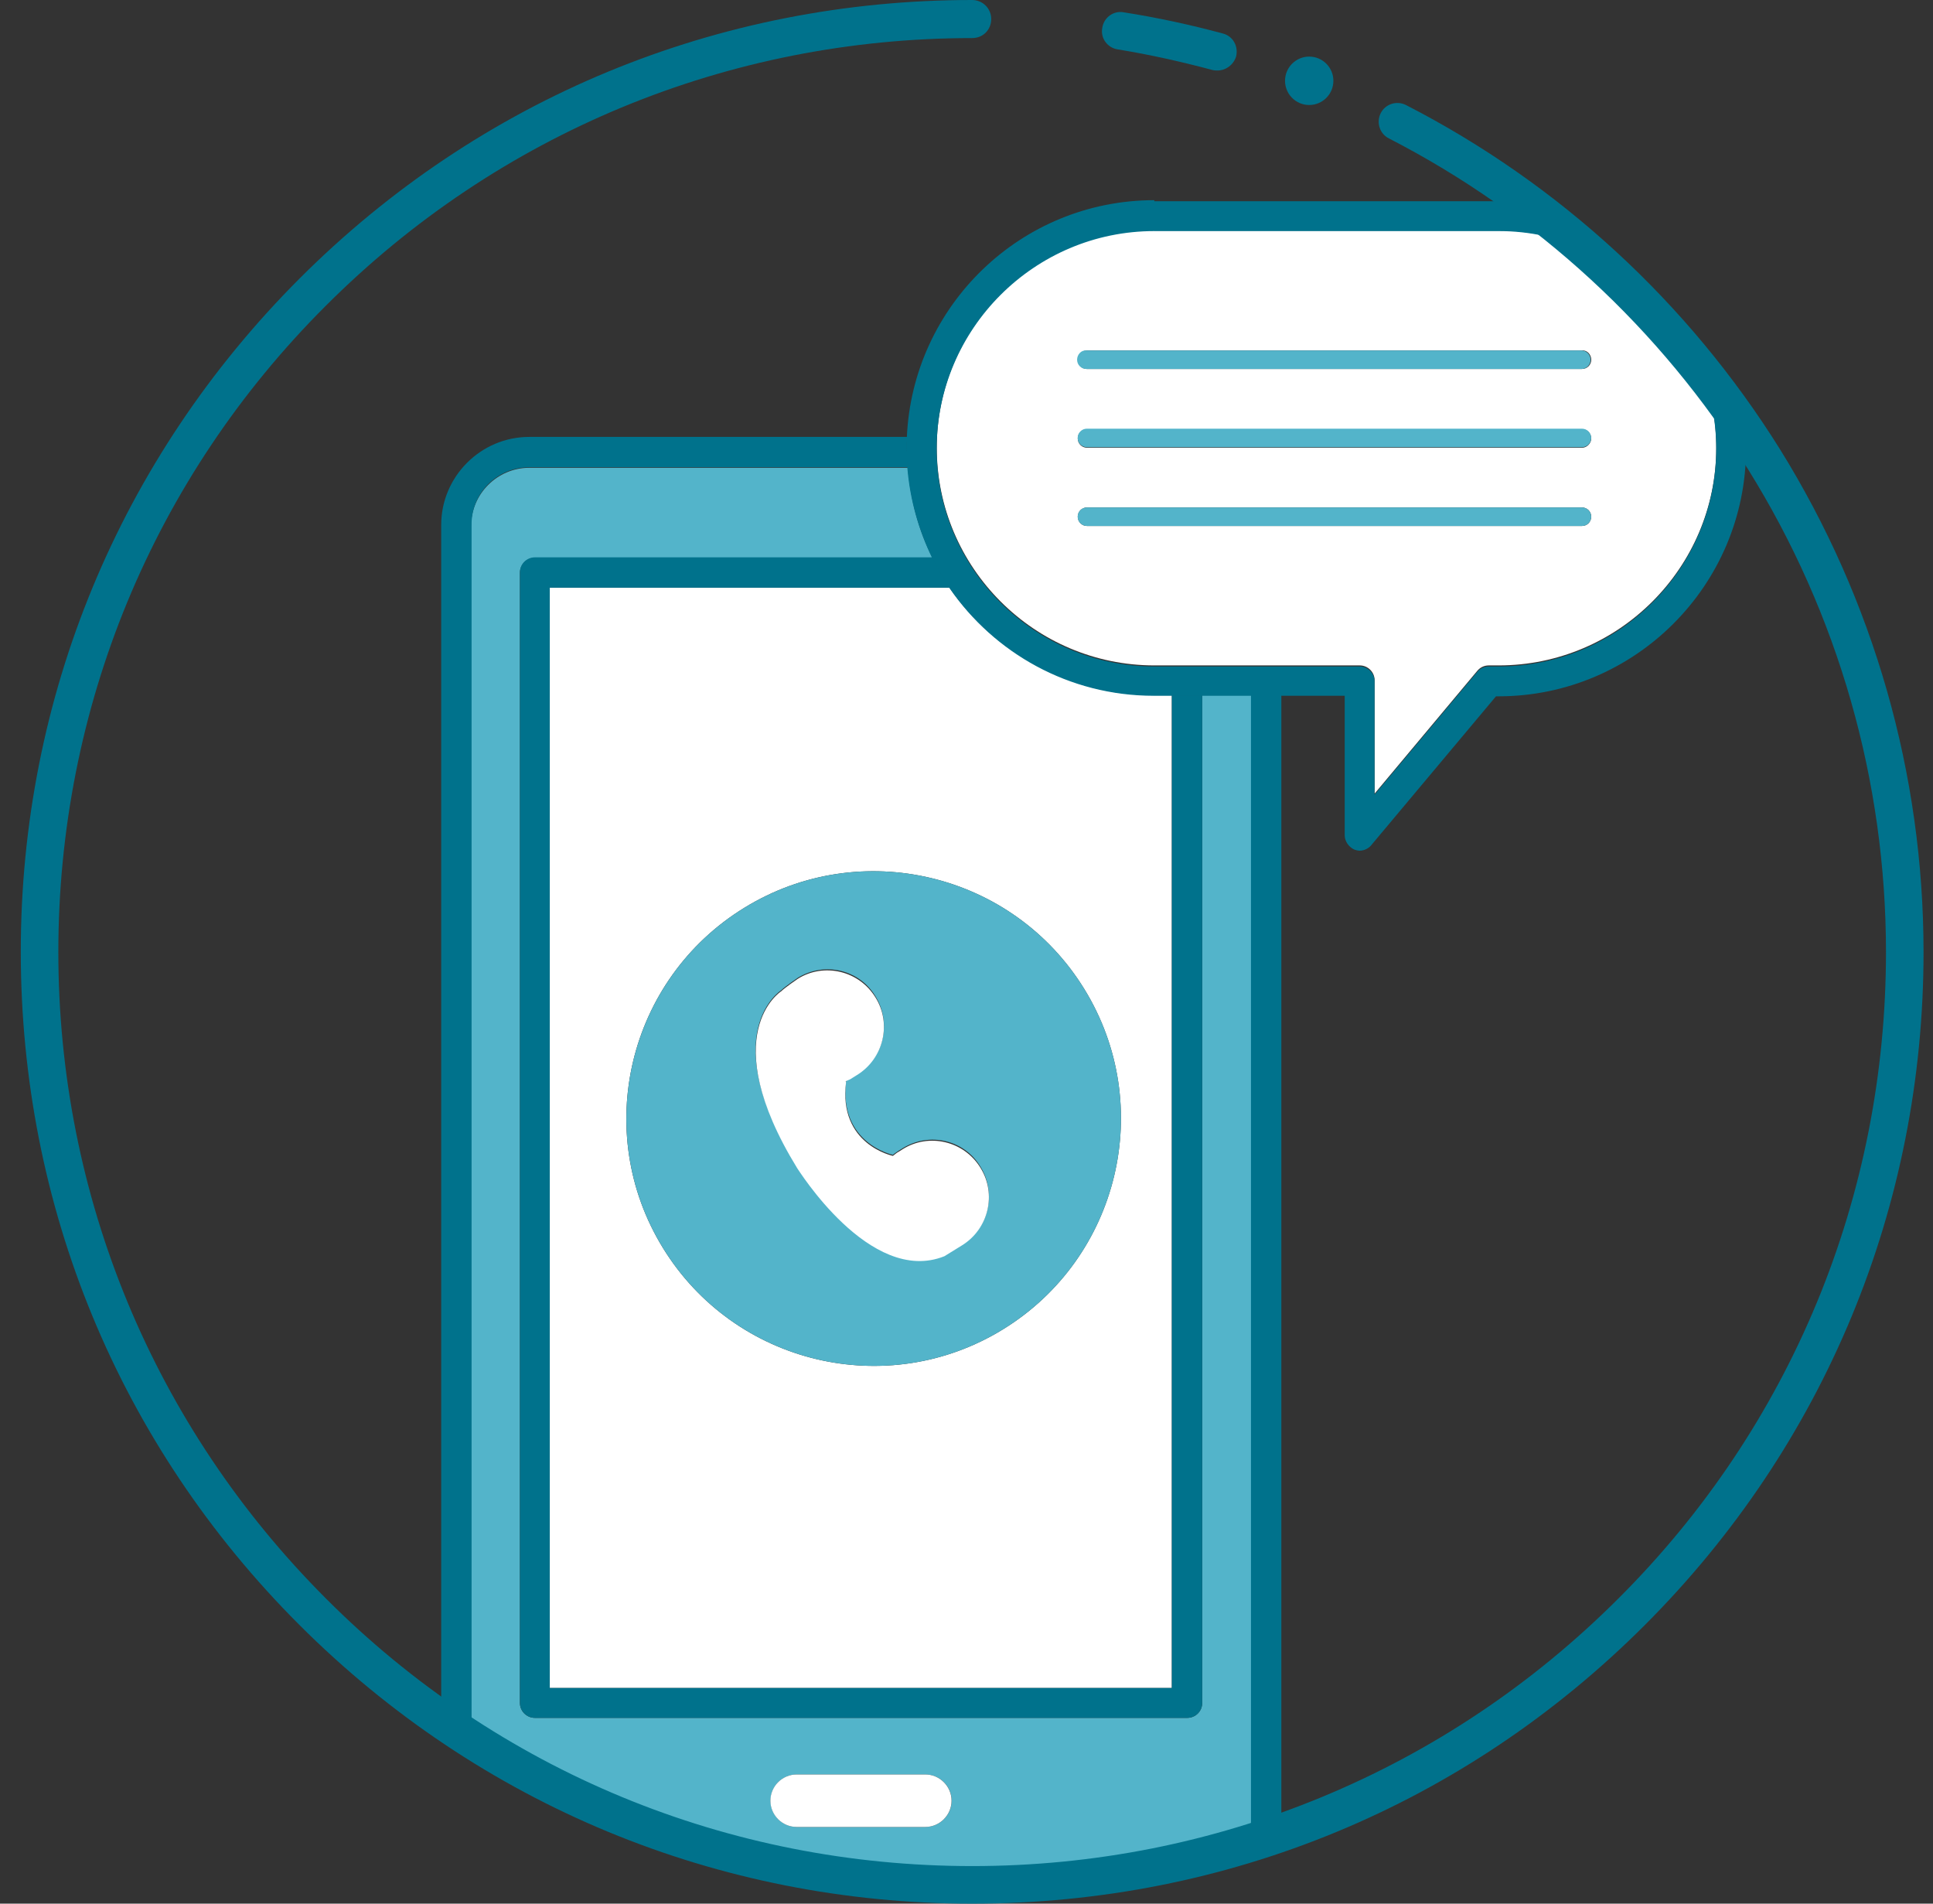
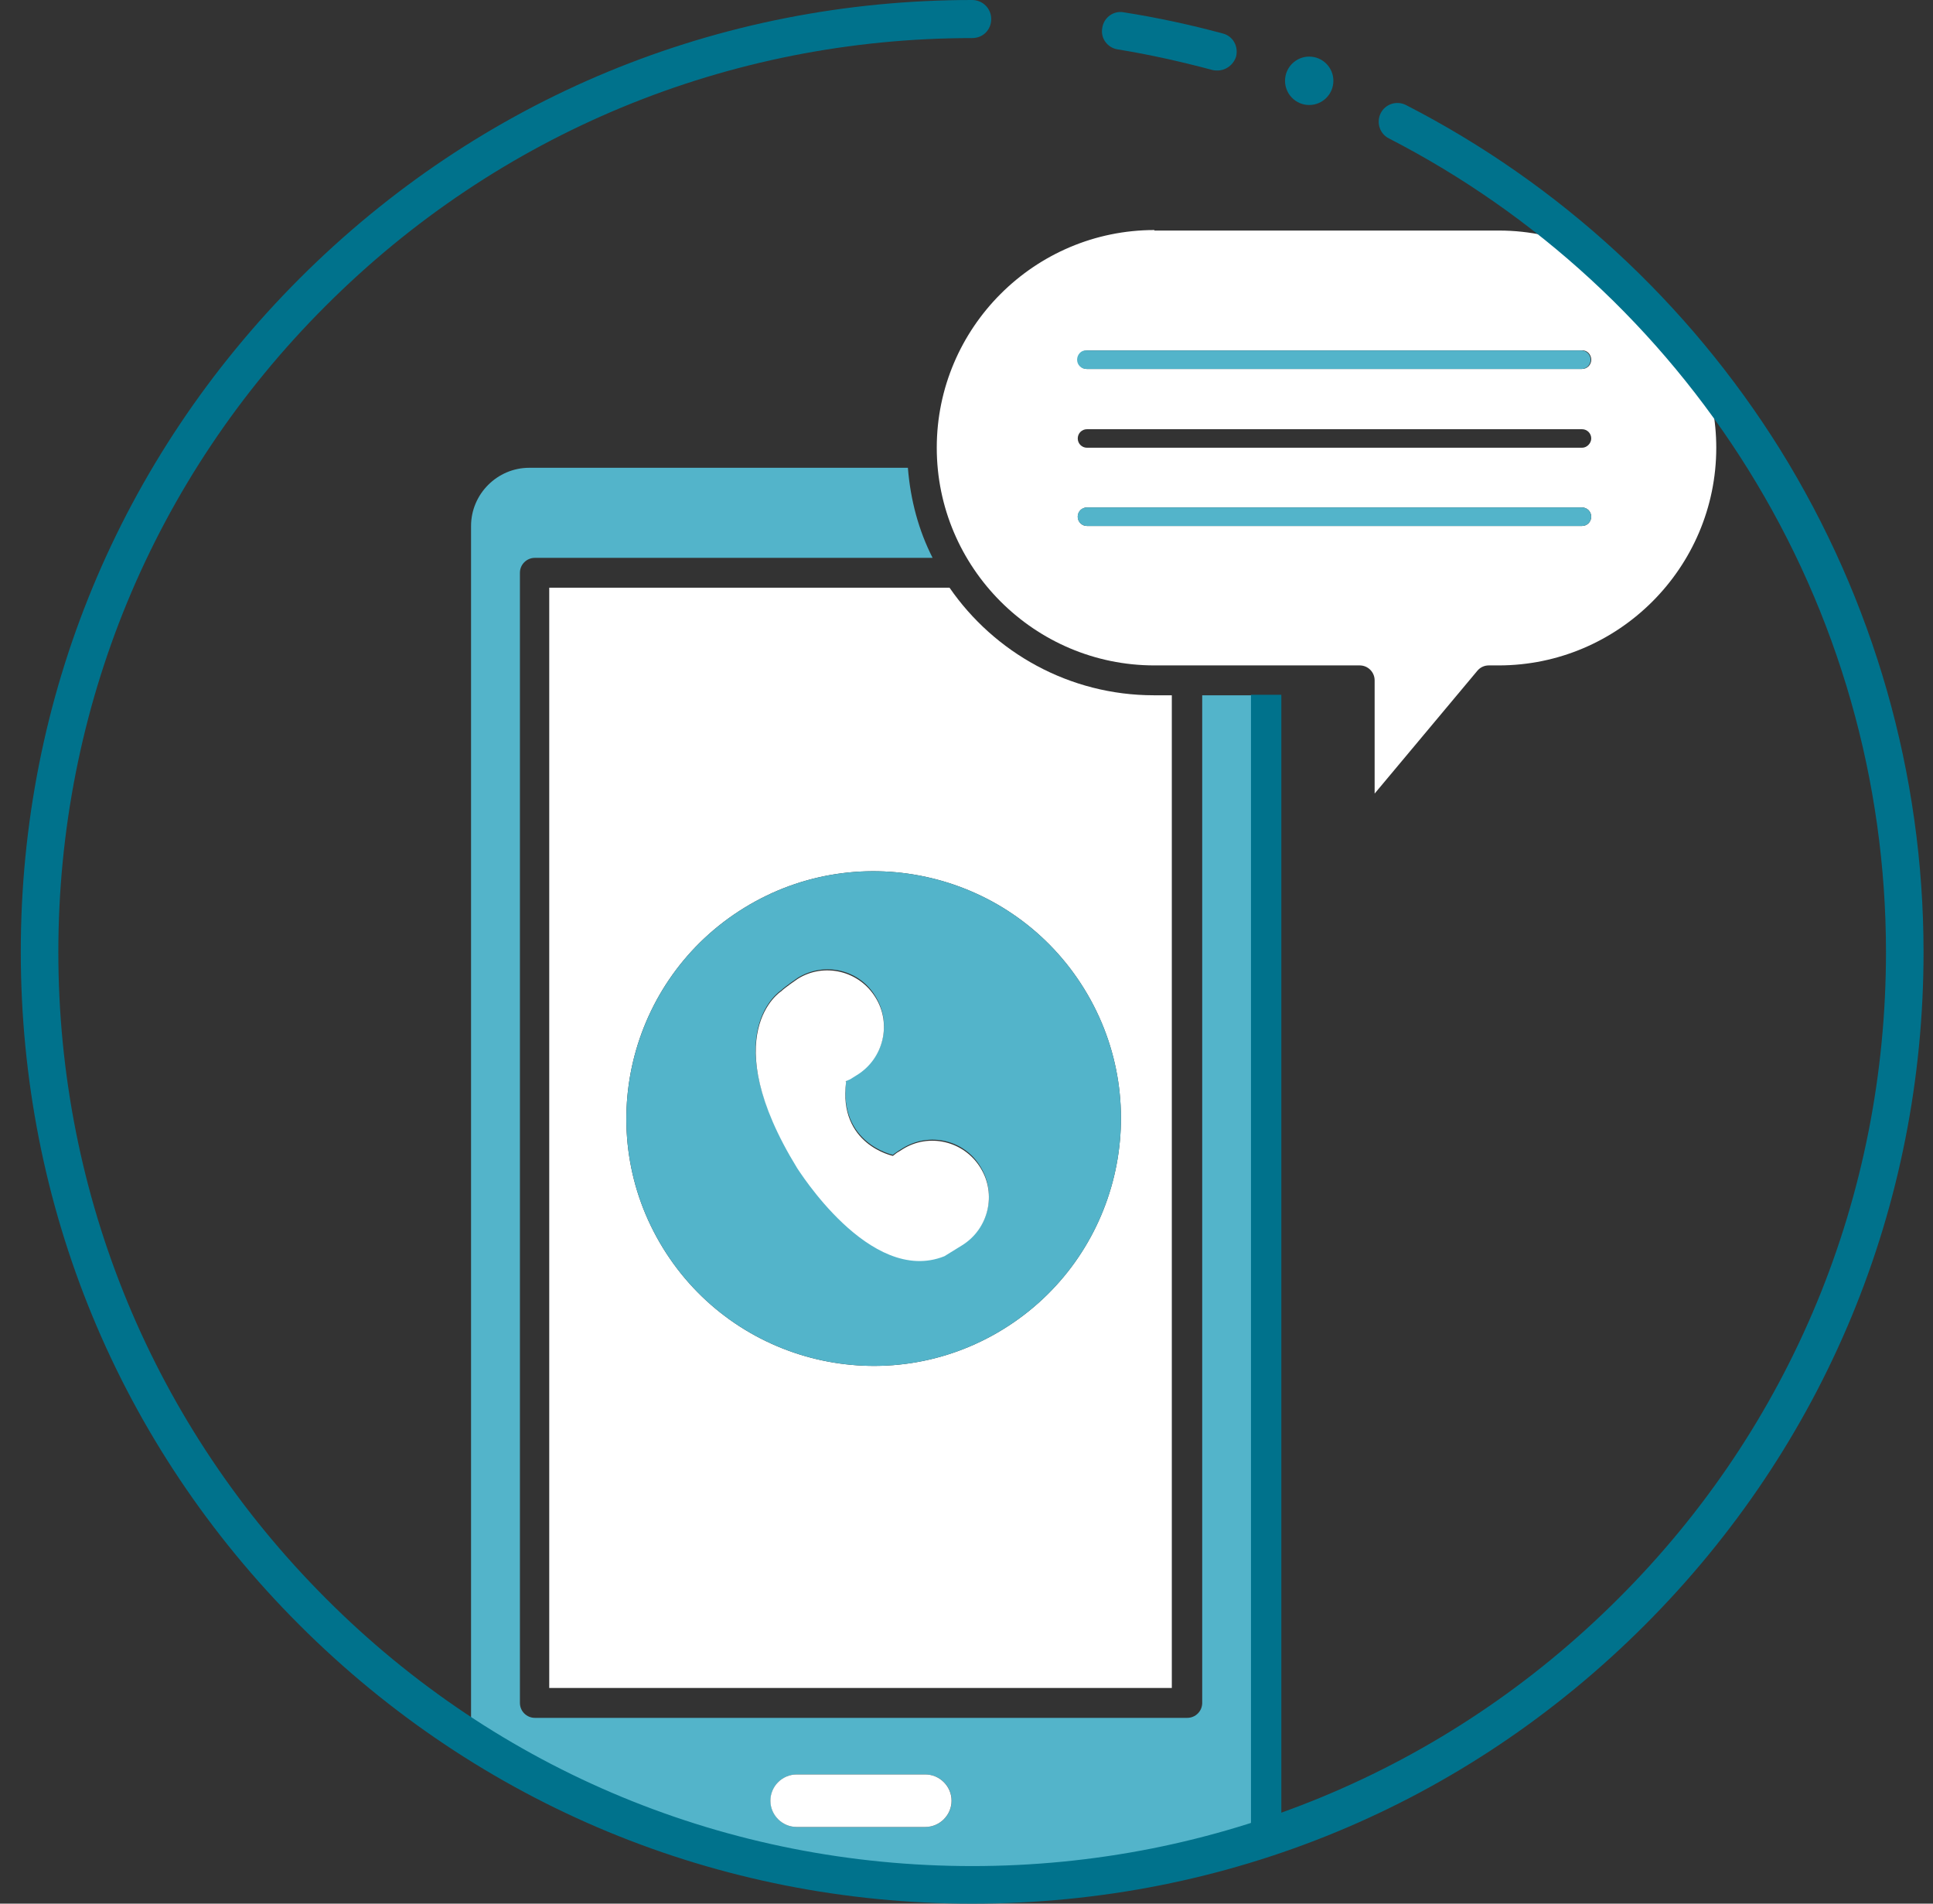
<svg xmlns="http://www.w3.org/2000/svg" width="65" height="64" viewBox="0 0 65 64" fill="none">
  <rect x="0" y="0" width="65" height="64" fill="#333333" stroke="none" />
  <g clip-path="url(#clip0_297_5060)">
    <path d="M40.426 23.375V57.252C40.426 57.529 40.201 57.754 39.924 57.754H17.985C17.709 57.754 17.483 57.529 17.483 57.252V19.257C17.483 18.98 17.709 18.755 17.985 18.755H31.36C30.893 17.838 30.616 16.817 30.529 15.727H17.795C16.722 15.727 15.84 16.61 15.84 17.683V58.463C20.702 61.578 26.498 63.377 32.709 63.377C35.962 63.377 39.111 62.875 42.07 61.958V23.375H40.426ZM31.117 61.422H26.792C26.308 61.422 25.91 61.024 25.91 60.539C25.91 60.055 26.308 59.657 26.792 59.657H31.117C31.602 59.657 32 60.055 32 60.539C32 61.024 31.602 61.422 31.117 61.422Z" fill="#53B4CA" />
    <path d="M31.114 59.657H26.789C26.304 59.657 25.906 60.055 25.906 60.54C25.906 61.024 26.304 61.422 26.789 61.422H31.114C31.599 61.422 31.997 61.024 31.997 60.54C31.997 60.055 31.599 59.657 31.114 59.657Z" fill="white" />
    <path d="M18.486 56.75H39.404V23.375H38.799C35.961 23.375 33.435 21.939 31.93 19.759H18.469V56.75H18.486ZM25.026 30.521C28.936 28.116 34.058 29.344 36.463 33.254C38.868 37.165 37.639 42.286 33.729 44.691C29.819 47.096 24.698 45.867 22.293 41.957C19.887 38.047 21.116 32.926 25.026 30.521Z" fill="white" />
    <path d="M38.819 7.734C34.787 7.734 31.5 11.021 31.5 15.053C31.5 19.084 34.787 22.371 38.819 22.371H45.722C45.999 22.371 46.224 22.596 46.224 22.873V26.68L49.684 22.544C49.788 22.423 49.927 22.371 50.065 22.371H50.394C54.425 22.371 57.712 19.084 57.712 15.053C57.712 14.136 57.539 13.253 57.228 12.44C56.051 10.969 54.737 9.585 53.318 8.357C52.418 7.976 51.449 7.751 50.411 7.751H38.819V7.734ZM53.197 17.683H36.552C36.379 17.683 36.241 17.544 36.241 17.371C36.241 17.198 36.379 17.06 36.552 17.06H53.197C53.37 17.06 53.508 17.198 53.508 17.371C53.508 17.544 53.37 17.683 53.197 17.683ZM53.197 15.053H36.552C36.379 15.053 36.241 14.914 36.241 14.741C36.241 14.568 36.379 14.43 36.552 14.43H53.197C53.37 14.43 53.508 14.568 53.508 14.741C53.508 14.897 53.37 15.053 53.197 15.053ZM53.508 12.094C53.508 12.267 53.37 12.405 53.197 12.405H36.552C36.379 12.405 36.241 12.267 36.241 12.094C36.241 11.921 36.379 11.783 36.552 11.783H53.197C53.37 11.765 53.508 11.921 53.508 12.094Z" fill="white" />
    <path d="M36.219 12.094C36.219 12.267 36.357 12.405 36.53 12.405H53.175C53.348 12.405 53.486 12.267 53.486 12.094C53.486 11.921 53.348 11.783 53.175 11.783H36.53C36.357 11.765 36.219 11.921 36.219 12.094Z" fill="#53B4CA" />
-     <path d="M53.194 14.412H36.55C36.377 14.412 36.238 14.551 36.238 14.724C36.238 14.897 36.377 15.035 36.55 15.035H53.194C53.367 15.035 53.506 14.897 53.506 14.724C53.506 14.551 53.367 14.412 53.194 14.412Z" fill="#53B4CA" />
    <path d="M53.194 17.06H36.55C36.377 17.06 36.238 17.198 36.238 17.371C36.238 17.544 36.377 17.683 36.55 17.683H53.194C53.367 17.683 53.506 17.544 53.506 17.371C53.506 17.198 53.367 17.06 53.194 17.06Z" fill="#53B4CA" />
    <path d="M33.73 44.691C37.64 42.286 38.869 37.165 36.464 33.254C34.059 29.344 28.937 28.116 25.027 30.521C21.117 32.926 19.888 38.047 22.293 41.957C24.698 45.867 29.82 47.096 33.73 44.691ZM26.273 33.289C26.394 33.168 26.826 32.874 26.826 32.874C27.726 32.32 28.903 32.597 29.439 33.497C29.993 34.396 29.716 35.573 28.816 36.109L28.678 36.196C28.591 36.248 28.522 36.282 28.436 36.317L28.453 36.334C28.193 38.445 30.027 38.826 30.027 38.826C30.079 38.774 30.148 38.739 30.218 38.687L30.356 38.601C31.256 38.047 32.432 38.324 32.969 39.224C33.522 40.123 33.245 41.3 32.346 41.836L31.758 42.2C29.249 43.203 26.809 39.224 26.809 39.224C24.006 34.708 26.273 33.289 26.273 33.289Z" fill="#53B4CA" />
    <path d="M31.757 42.234L32.345 41.871C33.245 41.317 33.522 40.141 32.968 39.258C32.414 38.358 31.238 38.082 30.355 38.635L30.217 38.722C30.148 38.756 30.096 38.808 30.026 38.86C30.026 38.86 28.175 38.48 28.452 36.369L28.435 36.351C28.521 36.317 28.608 36.282 28.677 36.23L28.815 36.144C29.715 35.59 29.992 34.414 29.438 33.531C28.884 32.632 27.708 32.355 26.826 32.908C26.826 32.908 26.393 33.203 26.272 33.324C26.272 33.324 24.023 34.742 26.808 39.276C26.808 39.258 29.248 43.238 31.757 42.234Z" fill="white" />
    <path d="M42.066 23.375V61.941C42.412 61.837 42.741 61.716 43.087 61.595V23.358H42.066V23.375Z" fill="#00728C" />
-     <path d="M17.795 15.71H30.529C30.512 15.485 30.494 15.26 30.494 15.035C30.494 14.914 30.494 14.81 30.512 14.689H17.795C16.168 14.689 14.836 16.022 14.836 17.648V57.754C15.165 57.979 15.511 58.204 15.857 58.429V17.665C15.839 16.593 16.705 15.71 17.795 15.71Z" fill="#00728C" />
-     <path d="M39.406 23.375V56.751H18.488V19.759H31.949C31.724 19.43 31.534 19.101 31.361 18.738H17.986C17.709 18.738 17.484 18.963 17.484 19.24V57.252C17.484 57.529 17.709 57.754 17.986 57.754H39.925C40.202 57.754 40.427 57.529 40.427 57.252V23.375H39.406Z" fill="#00728C" />
-     <path d="M38.816 6.73C34.335 6.73 30.684 10.277 30.494 14.707C30.494 14.828 30.477 14.932 30.477 15.053C30.477 15.278 30.494 15.503 30.511 15.727C30.598 16.8 30.892 17.821 31.342 18.755C31.515 19.101 31.722 19.447 31.93 19.776C33.435 21.956 35.944 23.392 38.799 23.392H39.404H40.425H42.069H43.09H45.218V28.081C45.218 28.289 45.356 28.479 45.547 28.566C45.599 28.583 45.668 28.6 45.72 28.6C45.858 28.6 46.014 28.531 46.1 28.427L50.305 23.41H50.391C54.976 23.41 58.713 19.672 58.713 15.087C58.713 14.88 58.696 14.672 58.696 14.464C58.229 13.772 57.745 13.115 57.225 12.475C57.537 13.288 57.71 14.17 57.71 15.087C57.71 19.119 54.422 22.406 50.391 22.406H50.062C49.907 22.406 49.768 22.475 49.682 22.579L46.221 26.714V22.908C46.221 22.631 45.996 22.406 45.72 22.406H38.816C34.785 22.406 31.497 19.119 31.497 15.087C31.497 11.056 34.785 7.769 38.816 7.769H50.408C51.447 7.769 52.416 7.994 53.315 8.374C52.692 7.838 52.035 7.301 51.377 6.817C51.066 6.782 50.737 6.765 50.408 6.765H38.816V6.73Z" fill="#00728C" />
    <path d="M40.942 2.37C40.89 2.37 40.838 2.37 40.769 2.353C39.731 2.076 38.658 1.834 37.586 1.661C37.239 1.609 36.997 1.28 37.066 0.934C37.118 0.588 37.447 0.346 37.793 0.415C38.901 0.588 40.025 0.831 41.115 1.125C41.461 1.211 41.651 1.557 41.565 1.903C41.478 2.18 41.219 2.37 40.942 2.37Z" fill="#00728C" />
    <path d="M32.691 64C24.143 64 16.115 60.678 10.06 54.622C4.004 48.567 0.699 40.556 0.699 31.991C0.699 23.444 4.021 15.416 10.077 9.36C16.133 3.305 24.143 0 32.691 0C33.037 0 33.331 0.277 33.331 0.64C33.331 1.004 33.054 1.28 32.691 1.28C24.489 1.28 16.755 4.481 10.959 10.277C5.146 16.073 1.962 23.808 1.962 32.009C1.962 40.21 5.163 47.944 10.959 53.74C16.755 59.553 24.489 62.737 32.691 62.737C40.892 62.737 48.626 59.536 54.422 53.74C60.235 47.944 63.419 40.21 63.419 32.009C63.419 26.247 61.81 20.641 58.782 15.779C55.841 11.056 51.654 7.198 46.705 4.654C46.394 4.499 46.273 4.118 46.428 3.806C46.584 3.495 46.965 3.374 47.276 3.53C52.432 6.177 56.775 10.174 59.855 15.105C63.004 20.174 64.682 26.022 64.682 32.009C64.682 40.556 61.36 48.584 55.304 54.64C49.249 60.695 41.255 64 32.691 64Z" fill="#00728C" />
    <path d="M44.024 3.53C44.473 3.53 44.837 3.166 44.837 2.716C44.837 2.267 44.473 1.903 44.024 1.903C43.575 1.903 43.211 2.267 43.211 2.716C43.211 3.166 43.575 3.53 44.024 3.53Z" fill="#00728C" />
  </g>
  <defs>
    <clipPath id="clip0_297_5060">
      <rect width="64" height="64" fill="white" transform="translate(0.699)" />
    </clipPath>
  </defs>
</svg>